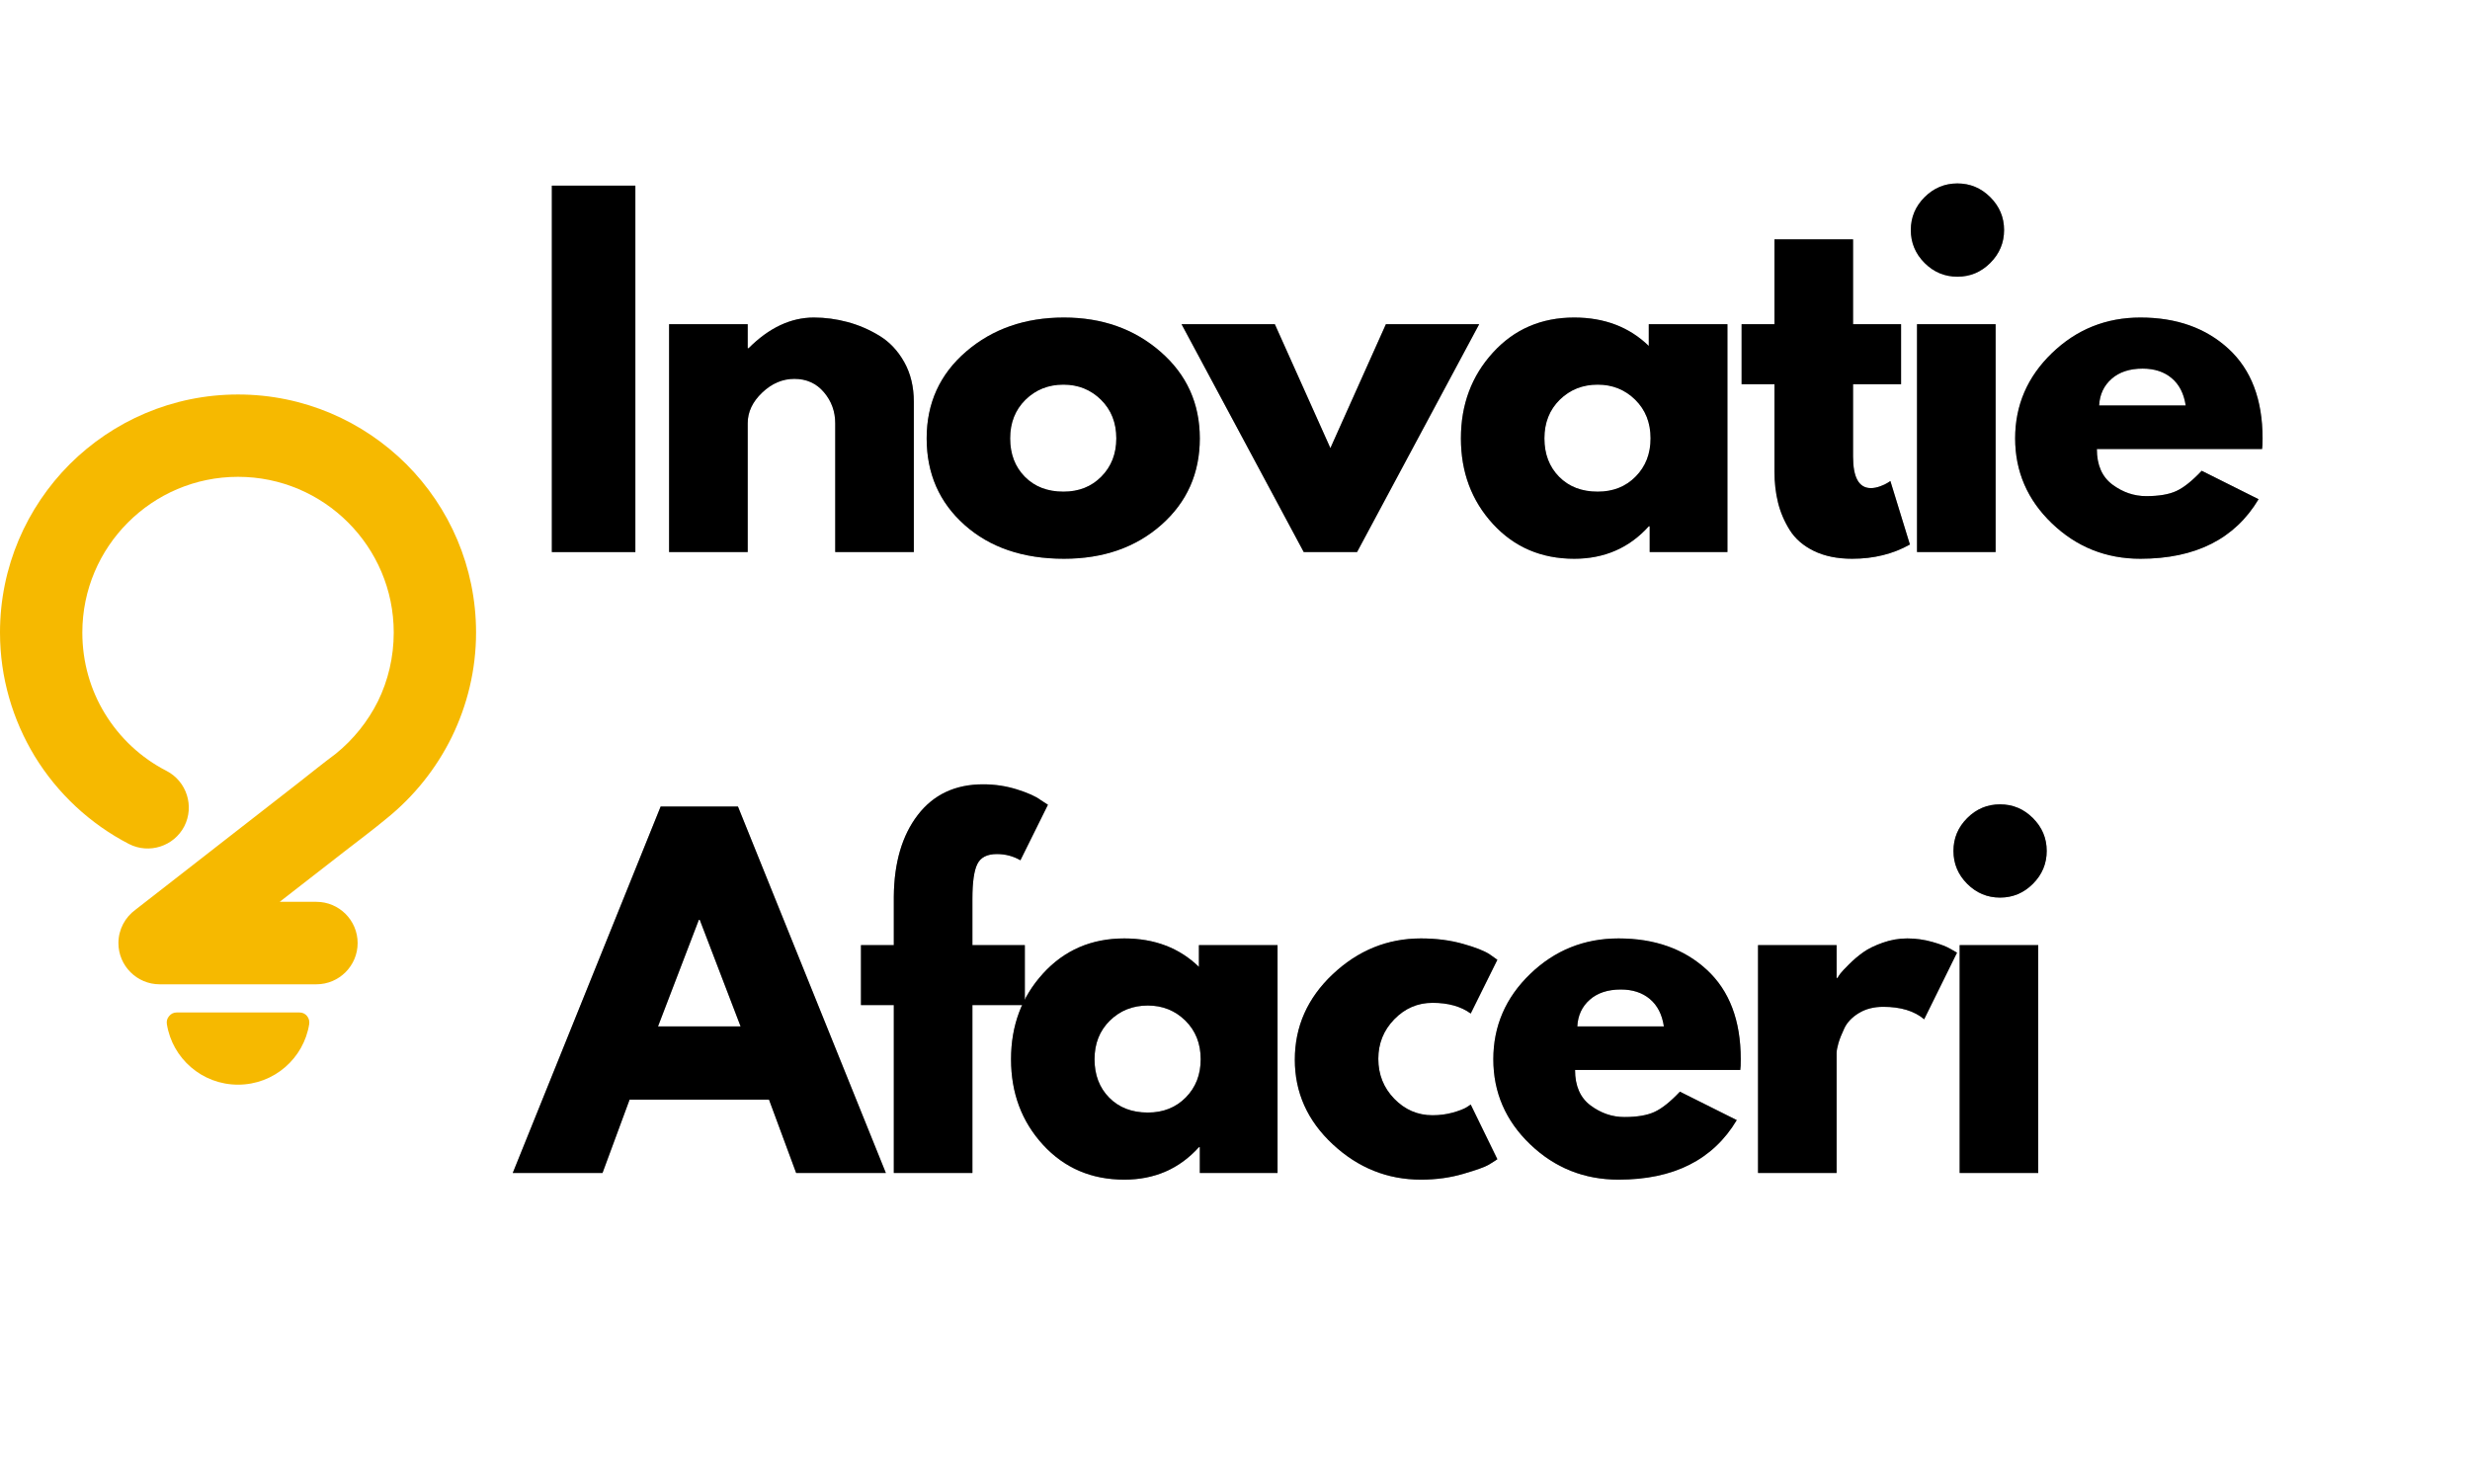
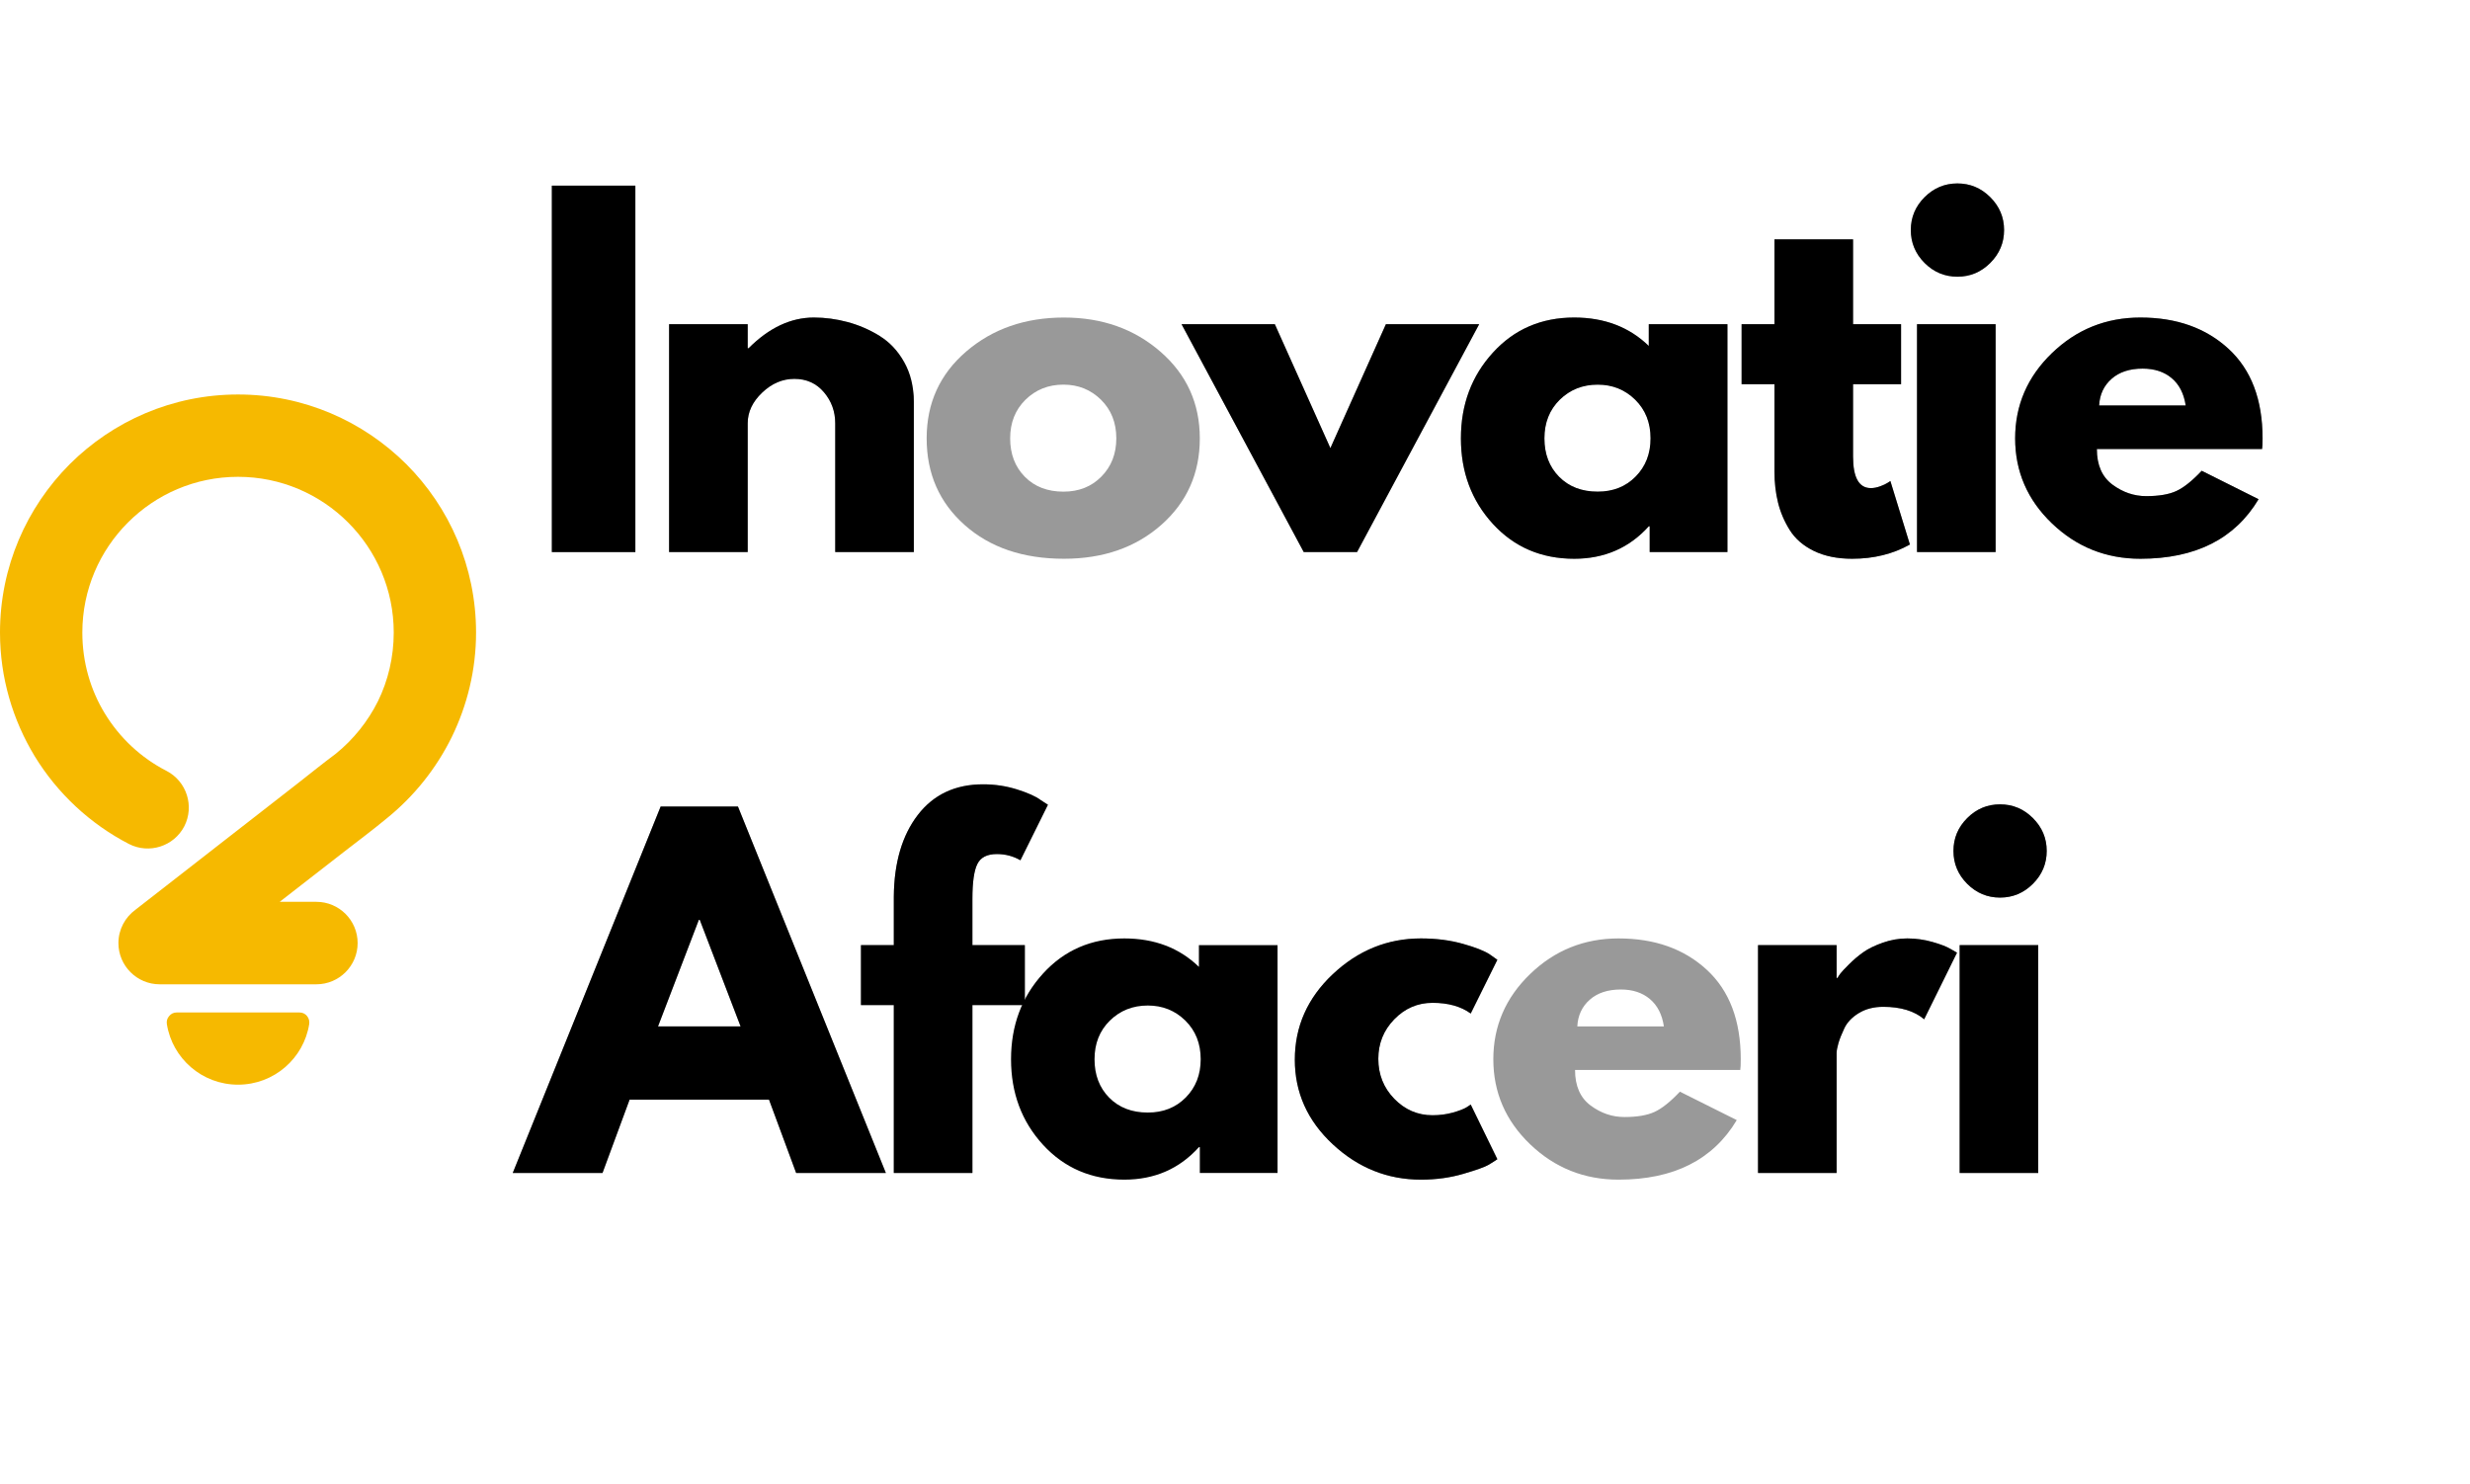
<svg xmlns="http://www.w3.org/2000/svg" width="954" zoomAndPan="magnify" viewBox="0 0 715.5 429.75" height="573" preserveAspectRatio="xMidYMid meet">
  <defs>
    <clipPath id="dd02e8ca33">
      <path d="M 0 114.121 L 137.902 114.121 L 137.902 314.98 L 0 314.98 Z M 0 114.121 " />
    </clipPath>
  </defs>
  <g id="93aaec909e">
    <g style="fill:#000000;fill-opacity:0.4;">
      <g transform="translate(152.142, 159.918)">
        <path style="stroke:none" d="M 31.906 -106.141 L 31.906 0 L 7.719 0 L 7.719 -106.141 Z M 31.906 -106.141 " />
      </g>
    </g>
    <g style="fill:#000000;fill-opacity:0.4;">
      <g transform="translate(186.104, 159.918)">
-         <path style="stroke:none" d="M 7.719 0 L 7.719 -66 L 30.484 -66 L 30.484 -59.047 L 30.75 -59.047 C 36.664 -64.973 42.969 -67.938 49.656 -67.938 C 52.914 -67.938 56.156 -67.504 59.375 -66.641 C 62.594 -65.785 65.68 -64.457 68.641 -62.656 C 71.598 -60.852 74 -58.301 75.844 -55 C 77.688 -51.695 78.609 -47.859 78.609 -43.484 L 78.609 0 L 55.844 0 L 55.844 -37.312 C 55.844 -40.738 54.75 -43.738 52.562 -46.312 C 50.375 -48.883 47.52 -50.172 44 -50.172 C 40.57 -50.172 37.461 -48.844 34.672 -46.188 C 31.879 -43.531 30.484 -40.57 30.484 -37.312 L 30.484 0 Z M 7.719 0 " />
+         <path style="stroke:none" d="M 7.719 0 L 7.719 -66 L 30.484 -66 L 30.484 -59.047 L 30.75 -59.047 C 36.664 -64.973 42.969 -67.938 49.656 -67.938 C 52.914 -67.938 56.156 -67.504 59.375 -66.641 C 62.594 -65.785 65.68 -64.457 68.641 -62.656 C 77.688 -51.695 78.609 -47.859 78.609 -43.484 L 78.609 0 L 55.844 0 L 55.844 -37.312 C 55.844 -40.738 54.75 -43.738 52.562 -46.312 C 50.375 -48.883 47.52 -50.172 44 -50.172 C 40.57 -50.172 37.461 -48.844 34.672 -46.188 C 31.879 -43.531 30.484 -40.57 30.484 -37.312 L 30.484 0 Z M 7.719 0 " />
      </g>
    </g>
    <g style="fill:#000000;fill-opacity:0.4;">
      <g transform="translate(265.478, 159.918)">
        <path style="stroke:none" d="M 13.953 -7.844 C 6.617 -14.363 2.953 -22.727 2.953 -32.938 C 2.953 -43.145 6.77 -51.531 14.406 -58.094 C 22.039 -64.656 31.477 -67.938 42.719 -67.938 C 53.781 -67.938 63.102 -64.633 70.688 -58.031 C 78.281 -51.426 82.078 -43.062 82.078 -32.938 C 82.078 -22.812 78.367 -14.469 70.953 -7.906 C 63.535 -1.344 54.125 1.938 42.719 1.938 C 30.875 1.938 21.285 -1.32 13.953 -7.844 Z M 31.578 -44.125 C 28.617 -41.207 27.141 -37.477 27.141 -32.938 C 27.141 -28.395 28.555 -24.688 31.391 -21.812 C 34.223 -18.938 37.953 -17.5 42.578 -17.5 C 47.047 -17.5 50.711 -18.957 53.578 -21.875 C 56.453 -24.789 57.891 -28.477 57.891 -32.938 C 57.891 -37.477 56.41 -41.207 53.453 -44.125 C 50.492 -47.039 46.867 -48.5 42.578 -48.5 C 38.211 -48.5 34.547 -47.039 31.578 -44.125 Z M 31.578 -44.125 " />
      </g>
    </g>
    <g style="fill:#000000;fill-opacity:0.4;">
      <g transform="translate(344.852, 159.918)">
        <path style="stroke:none" d="M 24.438 -66 L 40.531 -30.109 L 56.609 -66 L 83.625 -66 L 48.25 0 L 32.812 0 L -2.578 -66 Z M 24.438 -66 " />
      </g>
    </g>
    <g style="fill:#000000;fill-opacity:0.4;">
      <g transform="translate(420.238, 159.918)">
        <path style="stroke:none" d="M 12.219 -8.156 C 6.039 -14.895 2.953 -23.156 2.953 -32.938 C 2.953 -42.719 6.039 -50.992 12.219 -57.766 C 18.395 -64.547 26.242 -67.938 35.766 -67.938 C 44.516 -67.938 51.719 -65.191 57.375 -59.703 L 57.375 -66 L 80.156 -66 L 80.156 0 L 57.641 0 L 57.641 -7.469 L 57.375 -7.469 C 51.719 -1.195 44.516 1.938 35.766 1.938 C 26.242 1.938 18.395 -1.426 12.219 -8.156 Z M 31.578 -44.125 C 28.617 -41.207 27.141 -37.477 27.141 -32.938 C 27.141 -28.395 28.555 -24.688 31.391 -21.812 C 34.223 -18.938 37.953 -17.5 42.578 -17.5 C 47.047 -17.5 50.711 -18.957 53.578 -21.875 C 56.453 -24.789 57.891 -28.477 57.891 -32.938 C 57.891 -37.477 56.41 -41.207 53.453 -44.125 C 50.492 -47.039 46.867 -48.5 42.578 -48.5 C 38.211 -48.5 34.547 -47.039 31.578 -44.125 Z M 31.578 -44.125 " />
      </g>
    </g>
    <g style="fill:#000000;fill-opacity:0.4;">
      <g transform="translate(502.442, 159.918)">
        <path style="stroke:none" d="M 11.578 -66 L 11.578 -90.578 L 34.344 -90.578 L 34.344 -66 L 48.25 -66 L 48.25 -48.625 L 34.344 -48.625 L 34.344 -27.656 C 34.344 -21.57 36.062 -18.531 39.5 -18.531 C 40.352 -18.531 41.25 -18.703 42.188 -19.047 C 43.133 -19.391 43.867 -19.734 44.391 -20.078 L 45.156 -20.578 L 50.812 -2.188 C 45.926 0.562 40.352 1.938 34.094 1.938 C 29.801 1.938 26.109 1.188 23.016 -0.312 C 19.93 -1.82 17.598 -3.836 16.016 -6.359 C 14.43 -8.891 13.297 -11.551 12.609 -14.344 C 11.922 -17.133 11.578 -20.113 11.578 -23.281 L 11.578 -48.625 L 2.062 -48.625 L 2.062 -66 Z M 11.578 -66 " />
      </g>
    </g>
    <g style="fill:#000000;fill-opacity:0.4;">
      <g transform="translate(547.596, 159.918)">
        <path style="stroke:none" d="M 9.906 -102.797 C 12.562 -105.453 15.734 -106.781 19.422 -106.781 C 23.109 -106.781 26.281 -105.453 28.938 -102.797 C 31.602 -100.141 32.938 -96.969 32.938 -93.281 C 32.938 -89.594 31.602 -86.414 28.938 -83.75 C 26.281 -81.094 23.109 -79.766 19.422 -79.766 C 15.734 -79.766 12.562 -81.094 9.906 -83.75 C 7.25 -86.414 5.922 -89.594 5.922 -93.281 C 5.922 -96.969 7.25 -100.141 9.906 -102.797 Z M 7.719 -66 L 7.719 0 L 30.484 0 L 30.484 -66 Z M 7.719 -66 " />
      </g>
    </g>
    <g style="fill:#000000;fill-opacity:0.4;">
      <g transform="translate(580.786, 159.918)">
        <path style="stroke:none" d="M 74.484 -29.844 L 26.625 -29.844 C 26.625 -25.219 28.125 -21.785 31.125 -19.547 C 34.133 -17.316 37.395 -16.203 40.906 -16.203 C 44.594 -16.203 47.508 -16.695 49.656 -17.688 C 51.801 -18.676 54.25 -20.629 57 -23.547 L 73.469 -15.312 C 66.602 -3.812 55.191 1.938 39.234 1.938 C 29.285 1.938 20.75 -1.473 13.625 -8.297 C 6.508 -15.117 2.953 -23.332 2.953 -32.938 C 2.953 -42.539 6.508 -50.773 13.625 -57.641 C 20.75 -64.504 29.285 -67.938 39.234 -67.938 C 49.703 -67.938 58.219 -64.91 64.781 -58.859 C 71.344 -52.816 74.625 -44.176 74.625 -32.938 C 74.625 -31.395 74.578 -30.363 74.484 -29.844 Z M 27.281 -42.453 L 52.359 -42.453 C 51.848 -45.891 50.5 -48.531 48.312 -50.375 C 46.125 -52.219 43.316 -53.141 39.891 -53.141 C 36.109 -53.141 33.102 -52.148 30.875 -50.172 C 28.645 -48.203 27.445 -45.629 27.281 -42.453 Z M 27.281 -42.453 " />
      </g>
    </g>
    <g style="fill:#000000;fill-opacity:1;">
      <g transform="translate(152.142, 159.918)">
        <path style="stroke:none" d="M 31.906 -106.141 L 31.906 0 L 7.719 0 L 7.719 -106.141 Z M 31.906 -106.141 " />
      </g>
    </g>
    <g style="fill:#000000;fill-opacity:1;">
      <g transform="translate(186.104, 159.918)">
        <path style="stroke:none" d="M 7.719 0 L 7.719 -66 L 30.484 -66 L 30.484 -59.047 L 30.75 -59.047 C 36.664 -64.973 42.969 -67.938 49.656 -67.938 C 52.914 -67.938 56.156 -67.504 59.375 -66.641 C 62.594 -65.785 65.68 -64.457 68.641 -62.656 C 71.598 -60.852 74 -58.301 75.844 -55 C 77.688 -51.695 78.609 -47.859 78.609 -43.484 L 78.609 0 L 55.844 0 L 55.844 -37.312 C 55.844 -40.738 54.75 -43.738 52.562 -46.312 C 50.375 -48.883 47.52 -50.172 44 -50.172 C 40.57 -50.172 37.461 -48.844 34.672 -46.188 C 31.879 -43.531 30.484 -40.57 30.484 -37.312 L 30.484 0 Z M 7.719 0 " />
      </g>
    </g>
    <g style="fill:#000000;fill-opacity:1;">
      <g transform="translate(265.478, 159.918)">
-         <path style="stroke:none" d="M 13.953 -7.844 C 6.617 -14.363 2.953 -22.727 2.953 -32.938 C 2.953 -43.145 6.77 -51.531 14.406 -58.094 C 22.039 -64.656 31.477 -67.938 42.719 -67.938 C 53.781 -67.938 63.102 -64.633 70.688 -58.031 C 78.281 -51.426 82.078 -43.062 82.078 -32.938 C 82.078 -22.812 78.367 -14.469 70.953 -7.906 C 63.535 -1.344 54.125 1.938 42.719 1.938 C 30.875 1.938 21.285 -1.32 13.953 -7.844 Z M 31.578 -44.125 C 28.617 -41.207 27.141 -37.477 27.141 -32.938 C 27.141 -28.395 28.555 -24.688 31.391 -21.812 C 34.223 -18.938 37.953 -17.5 42.578 -17.5 C 47.047 -17.5 50.711 -18.957 53.578 -21.875 C 56.453 -24.789 57.891 -28.477 57.891 -32.938 C 57.891 -37.477 56.41 -41.207 53.453 -44.125 C 50.492 -47.039 46.867 -48.5 42.578 -48.5 C 38.211 -48.5 34.547 -47.039 31.578 -44.125 Z M 31.578 -44.125 " />
-       </g>
+         </g>
    </g>
    <g style="fill:#000000;fill-opacity:1;">
      <g transform="translate(344.852, 159.918)">
        <path style="stroke:none" d="M 24.438 -66 L 40.531 -30.109 L 56.609 -66 L 83.625 -66 L 48.25 0 L 32.812 0 L -2.578 -66 Z M 24.438 -66 " />
      </g>
    </g>
    <g style="fill:#000000;fill-opacity:1;">
      <g transform="translate(420.238, 159.918)">
        <path style="stroke:none" d="M 12.219 -8.156 C 6.039 -14.895 2.953 -23.156 2.953 -32.938 C 2.953 -42.719 6.039 -50.992 12.219 -57.766 C 18.395 -64.547 26.242 -67.938 35.766 -67.938 C 44.516 -67.938 51.719 -65.191 57.375 -59.703 L 57.375 -66 L 80.156 -66 L 80.156 0 L 57.641 0 L 57.641 -7.469 L 57.375 -7.469 C 51.719 -1.195 44.516 1.938 35.766 1.938 C 26.242 1.938 18.395 -1.426 12.219 -8.156 Z M 31.578 -44.125 C 28.617 -41.207 27.141 -37.477 27.141 -32.938 C 27.141 -28.395 28.555 -24.688 31.391 -21.812 C 34.223 -18.938 37.953 -17.5 42.578 -17.5 C 47.047 -17.5 50.711 -18.957 53.578 -21.875 C 56.453 -24.789 57.891 -28.477 57.891 -32.938 C 57.891 -37.477 56.41 -41.207 53.453 -44.125 C 50.492 -47.039 46.867 -48.5 42.578 -48.5 C 38.211 -48.5 34.547 -47.039 31.578 -44.125 Z M 31.578 -44.125 " />
      </g>
    </g>
    <g style="fill:#000000;fill-opacity:1;">
      <g transform="translate(502.442, 159.918)">
        <path style="stroke:none" d="M 11.578 -66 L 11.578 -90.578 L 34.344 -90.578 L 34.344 -66 L 48.25 -66 L 48.25 -48.625 L 34.344 -48.625 L 34.344 -27.656 C 34.344 -21.57 36.062 -18.531 39.5 -18.531 C 40.352 -18.531 41.25 -18.703 42.188 -19.047 C 43.133 -19.391 43.867 -19.734 44.391 -20.078 L 45.156 -20.578 L 50.812 -2.188 C 45.926 0.562 40.352 1.938 34.094 1.938 C 29.801 1.938 26.109 1.188 23.016 -0.312 C 19.93 -1.82 17.598 -3.836 16.016 -6.359 C 14.43 -8.891 13.297 -11.551 12.609 -14.344 C 11.922 -17.133 11.578 -20.113 11.578 -23.281 L 11.578 -48.625 L 2.062 -48.625 L 2.062 -66 Z M 11.578 -66 " />
      </g>
    </g>
    <g style="fill:#000000;fill-opacity:1;">
      <g transform="translate(547.596, 159.918)">
        <path style="stroke:none" d="M 9.906 -102.797 C 12.562 -105.453 15.734 -106.781 19.422 -106.781 C 23.109 -106.781 26.281 -105.453 28.938 -102.797 C 31.602 -100.141 32.938 -96.969 32.938 -93.281 C 32.938 -89.594 31.602 -86.414 28.938 -83.75 C 26.281 -81.094 23.109 -79.766 19.422 -79.766 C 15.734 -79.766 12.562 -81.094 9.906 -83.75 C 7.25 -86.414 5.922 -89.594 5.922 -93.281 C 5.922 -96.969 7.25 -100.141 9.906 -102.797 Z M 7.719 -66 L 7.719 0 L 30.484 0 L 30.484 -66 Z M 7.719 -66 " />
      </g>
    </g>
    <g style="fill:#000000;fill-opacity:1;">
      <g transform="translate(580.786, 159.918)">
        <path style="stroke:none" d="M 74.484 -29.844 L 26.625 -29.844 C 26.625 -25.219 28.125 -21.785 31.125 -19.547 C 34.133 -17.316 37.395 -16.203 40.906 -16.203 C 44.594 -16.203 47.508 -16.695 49.656 -17.688 C 51.801 -18.676 54.25 -20.629 57 -23.547 L 73.469 -15.312 C 66.602 -3.812 55.191 1.938 39.234 1.938 C 29.285 1.938 20.75 -1.473 13.625 -8.297 C 6.508 -15.117 2.953 -23.332 2.953 -32.938 C 2.953 -42.539 6.508 -50.773 13.625 -57.641 C 20.75 -64.504 29.285 -67.938 39.234 -67.938 C 49.703 -67.938 58.219 -64.91 64.781 -58.859 C 71.344 -52.816 74.625 -44.176 74.625 -32.938 C 74.625 -31.395 74.578 -30.363 74.484 -29.844 Z M 27.281 -42.453 L 52.359 -42.453 C 51.848 -45.891 50.5 -48.531 48.312 -50.375 C 46.125 -52.219 43.316 -53.141 39.891 -53.141 C 36.109 -53.141 33.102 -52.148 30.875 -50.172 C 28.645 -48.203 27.445 -45.629 27.281 -42.453 Z M 27.281 -42.453 " />
      </g>
    </g>
    <g style="fill:#000000;fill-opacity:0.4;">
      <g transform="translate(152.142, 339.773)">
        <path style="stroke:none" d="M 61.625 -106.141 L 104.469 0 L 78.484 0 L 70.625 -21.234 L 30.234 -21.234 L 22.391 0 L -3.609 0 L 39.234 -106.141 Z M 62.391 -42.453 L 50.562 -73.328 L 50.297 -73.328 L 38.469 -42.453 Z M 62.391 -42.453 " />
      </g>
    </g>
    <g style="fill:#000000;fill-opacity:0.4;">
      <g transform="translate(247.339, 339.773)">
        <path style="stroke:none" d="M 11.578 -66 L 11.578 -80.031 C 11.66 -89.883 13.973 -97.77 18.516 -103.688 C 23.066 -109.613 29.375 -112.578 37.438 -112.578 C 40.863 -112.578 44.145 -112.082 47.281 -111.094 C 50.414 -110.102 52.664 -109.098 54.031 -108.078 L 56.219 -106.656 L 48.25 -90.578 C 46.188 -91.773 43.91 -92.375 41.422 -92.375 C 38.598 -92.375 36.711 -91.406 35.766 -89.469 C 34.816 -87.539 34.344 -84.176 34.344 -79.375 L 34.344 -66 L 49.531 -66 L 49.531 -48.625 L 34.344 -48.625 L 34.344 0 L 11.578 0 L 11.578 -48.625 L 2.062 -48.625 L 2.062 -66 Z M 11.578 -66 " />
      </g>
    </g>
    <g style="fill:#000000;fill-opacity:0.4;">
      <g transform="translate(289.92, 339.773)">
-         <path style="stroke:none" d="M 12.219 -8.156 C 6.039 -14.895 2.953 -23.156 2.953 -32.938 C 2.953 -42.719 6.039 -50.992 12.219 -57.766 C 18.395 -64.547 26.242 -67.938 35.766 -67.938 C 44.516 -67.938 51.719 -65.191 57.375 -59.703 L 57.375 -66 L 80.156 -66 L 80.156 0 L 57.641 0 L 57.641 -7.469 L 57.375 -7.469 C 51.719 -1.195 44.516 1.938 35.766 1.938 C 26.242 1.938 18.395 -1.426 12.219 -8.156 Z M 31.578 -44.125 C 28.617 -41.207 27.141 -37.477 27.141 -32.938 C 27.141 -28.395 28.555 -24.688 31.391 -21.812 C 34.223 -18.938 37.953 -17.5 42.578 -17.5 C 47.047 -17.5 50.711 -18.957 53.578 -21.875 C 56.453 -24.789 57.891 -28.477 57.891 -32.938 C 57.891 -37.477 56.41 -41.207 53.453 -44.125 C 50.492 -47.039 46.867 -48.5 42.578 -48.5 C 38.211 -48.5 34.547 -47.039 31.578 -44.125 Z M 31.578 -44.125 " />
-       </g>
+         </g>
    </g>
    <g style="fill:#000000;fill-opacity:0.4;">
      <g transform="translate(372.125, 339.773)">
        <path style="stroke:none" d="M 42.844 -49.281 C 38.551 -49.281 34.859 -47.691 31.766 -44.516 C 28.68 -41.336 27.141 -37.52 27.141 -33.062 C 27.141 -28.52 28.68 -24.66 31.766 -21.484 C 34.859 -18.305 38.551 -16.719 42.844 -16.719 C 44.906 -16.719 46.859 -16.973 48.703 -17.484 C 50.547 -18.004 51.895 -18.523 52.75 -19.047 L 53.906 -19.812 L 61.625 -3.984 C 61.02 -3.555 60.18 -3.02 59.109 -2.375 C 58.047 -1.738 55.602 -0.863 51.781 0.25 C 47.969 1.375 43.875 1.938 39.5 1.938 C 29.801 1.938 21.285 -1.473 13.953 -8.297 C 6.617 -15.117 2.953 -23.289 2.953 -32.812 C 2.953 -42.414 6.617 -50.672 13.953 -57.578 C 21.285 -64.484 29.801 -67.938 39.5 -67.938 C 43.875 -67.938 47.906 -67.422 51.594 -66.391 C 55.281 -65.359 57.895 -64.328 59.438 -63.297 L 61.625 -61.75 L 53.906 -46.188 C 51.07 -48.25 47.383 -49.281 42.844 -49.281 Z M 42.844 -49.281 " />
      </g>
    </g>
    <g style="fill:#000000;fill-opacity:0.4;">
      <g transform="translate(429.629, 339.773)">
        <path style="stroke:none" d="M 74.484 -29.844 L 26.625 -29.844 C 26.625 -25.219 28.125 -21.785 31.125 -19.547 C 34.133 -17.316 37.395 -16.203 40.906 -16.203 C 44.594 -16.203 47.508 -16.695 49.656 -17.688 C 51.801 -18.676 54.25 -20.629 57 -23.547 L 73.469 -15.312 C 66.602 -3.812 55.191 1.938 39.234 1.938 C 29.285 1.938 20.75 -1.473 13.625 -8.297 C 6.508 -15.117 2.953 -23.332 2.953 -32.938 C 2.953 -42.539 6.508 -50.773 13.625 -57.641 C 20.75 -64.504 29.285 -67.938 39.234 -67.938 C 49.703 -67.938 58.219 -64.91 64.781 -58.859 C 71.344 -52.816 74.625 -44.176 74.625 -32.938 C 74.625 -31.395 74.578 -30.363 74.484 -29.844 Z M 27.281 -42.453 L 52.359 -42.453 C 51.848 -45.891 50.5 -48.531 48.312 -50.375 C 46.125 -52.219 43.316 -53.141 39.891 -53.141 C 36.109 -53.141 33.102 -52.148 30.875 -50.172 C 28.645 -48.203 27.445 -45.629 27.281 -42.453 Z M 27.281 -42.453 " />
      </g>
    </g>
    <g style="fill:#000000;fill-opacity:0.4;">
      <g transform="translate(501.541, 339.773)">
        <path style="stroke:none" d="M 7.719 0 L 7.719 -66 L 30.484 -66 L 30.484 -56.484 L 30.75 -56.484 C 30.914 -56.828 31.191 -57.254 31.578 -57.766 C 31.961 -58.273 32.801 -59.172 34.094 -60.453 C 35.383 -61.742 36.754 -62.906 38.203 -63.938 C 39.66 -64.969 41.547 -65.891 43.859 -66.703 C 46.18 -67.523 48.547 -67.938 50.953 -67.938 C 53.43 -67.938 55.875 -67.594 58.281 -66.906 C 60.688 -66.219 62.445 -65.531 63.562 -64.844 L 65.359 -63.812 L 55.844 -44.516 C 53.008 -46.922 49.062 -48.125 44 -48.125 C 41.258 -48.125 38.898 -47.52 36.922 -46.312 C 34.953 -45.113 33.555 -43.656 32.734 -41.938 C 31.922 -40.227 31.344 -38.77 31 -37.562 C 30.656 -36.363 30.484 -35.422 30.484 -34.734 L 30.484 0 Z M 7.719 0 " />
      </g>
    </g>
    <g style="fill:#000000;fill-opacity:0.4;">
      <g transform="translate(559.946, 339.773)">
        <path style="stroke:none" d="M 9.906 -102.797 C 12.562 -105.453 15.734 -106.781 19.422 -106.781 C 23.109 -106.781 26.281 -105.453 28.938 -102.797 C 31.602 -100.141 32.938 -96.969 32.938 -93.281 C 32.938 -89.594 31.602 -86.414 28.938 -83.75 C 26.281 -81.094 23.109 -79.766 19.422 -79.766 C 15.734 -79.766 12.562 -81.094 9.906 -83.75 C 7.25 -86.414 5.922 -89.594 5.922 -93.281 C 5.922 -96.969 7.25 -100.141 9.906 -102.797 Z M 7.719 -66 L 7.719 0 L 30.484 0 L 30.484 -66 Z M 7.719 -66 " />
      </g>
    </g>
    <g style="fill:#000000;fill-opacity:1;">
      <g transform="translate(152.142, 339.773)">
        <path style="stroke:none" d="M 61.625 -106.141 L 104.469 0 L 78.484 0 L 70.625 -21.234 L 30.234 -21.234 L 22.391 0 L -3.609 0 L 39.234 -106.141 Z M 62.391 -42.453 L 50.562 -73.328 L 50.297 -73.328 L 38.469 -42.453 Z M 62.391 -42.453 " />
      </g>
    </g>
    <g style="fill:#000000;fill-opacity:1;">
      <g transform="translate(247.339, 339.773)">
        <path style="stroke:none" d="M 11.578 -66 L 11.578 -80.031 C 11.66 -89.883 13.973 -97.77 18.516 -103.688 C 23.066 -109.613 29.375 -112.578 37.438 -112.578 C 40.863 -112.578 44.145 -112.082 47.281 -111.094 C 50.414 -110.102 52.664 -109.098 54.031 -108.078 L 56.219 -106.656 L 48.25 -90.578 C 46.188 -91.773 43.91 -92.375 41.422 -92.375 C 38.598 -92.375 36.711 -91.406 35.766 -89.469 C 34.816 -87.539 34.344 -84.176 34.344 -79.375 L 34.344 -66 L 49.531 -66 L 49.531 -48.625 L 34.344 -48.625 L 34.344 0 L 11.578 0 L 11.578 -48.625 L 2.062 -48.625 L 2.062 -66 Z M 11.578 -66 " />
      </g>
    </g>
    <g style="fill:#000000;fill-opacity:1;">
      <g transform="translate(289.92, 339.773)">
        <path style="stroke:none" d="M 12.219 -8.156 C 6.039 -14.895 2.953 -23.156 2.953 -32.938 C 2.953 -42.719 6.039 -50.992 12.219 -57.766 C 18.395 -64.547 26.242 -67.938 35.766 -67.938 C 44.516 -67.938 51.719 -65.191 57.375 -59.703 L 57.375 -66 L 80.156 -66 L 80.156 0 L 57.641 0 L 57.641 -7.469 L 57.375 -7.469 C 51.719 -1.195 44.516 1.938 35.766 1.938 C 26.242 1.938 18.395 -1.426 12.219 -8.156 Z M 31.578 -44.125 C 28.617 -41.207 27.141 -37.477 27.141 -32.938 C 27.141 -28.395 28.555 -24.688 31.391 -21.812 C 34.223 -18.938 37.953 -17.5 42.578 -17.5 C 47.047 -17.5 50.711 -18.957 53.578 -21.875 C 56.453 -24.789 57.891 -28.477 57.891 -32.938 C 57.891 -37.477 56.41 -41.207 53.453 -44.125 C 50.492 -47.039 46.867 -48.5 42.578 -48.5 C 38.211 -48.5 34.547 -47.039 31.578 -44.125 Z M 31.578 -44.125 " />
      </g>
    </g>
    <g style="fill:#000000;fill-opacity:1;">
      <g transform="translate(372.125, 339.773)">
        <path style="stroke:none" d="M 42.844 -49.281 C 38.551 -49.281 34.859 -47.691 31.766 -44.516 C 28.68 -41.336 27.141 -37.52 27.141 -33.062 C 27.141 -28.52 28.68 -24.66 31.766 -21.484 C 34.859 -18.305 38.551 -16.719 42.844 -16.719 C 44.906 -16.719 46.859 -16.973 48.703 -17.484 C 50.547 -18.004 51.895 -18.523 52.75 -19.047 L 53.906 -19.812 L 61.625 -3.984 C 61.02 -3.555 60.18 -3.02 59.109 -2.375 C 58.047 -1.738 55.602 -0.863 51.781 0.25 C 47.969 1.375 43.875 1.938 39.5 1.938 C 29.801 1.938 21.285 -1.473 13.953 -8.297 C 6.617 -15.117 2.953 -23.289 2.953 -32.812 C 2.953 -42.414 6.617 -50.672 13.953 -57.578 C 21.285 -64.484 29.801 -67.938 39.5 -67.938 C 43.875 -67.938 47.906 -67.422 51.594 -66.391 C 55.281 -65.359 57.895 -64.328 59.438 -63.297 L 61.625 -61.75 L 53.906 -46.188 C 51.07 -48.25 47.383 -49.281 42.844 -49.281 Z M 42.844 -49.281 " />
      </g>
    </g>
    <g style="fill:#000000;fill-opacity:1;">
      <g transform="translate(429.629, 339.773)">
-         <path style="stroke:none" d="M 74.484 -29.844 L 26.625 -29.844 C 26.625 -25.219 28.125 -21.785 31.125 -19.547 C 34.133 -17.316 37.395 -16.203 40.906 -16.203 C 44.594 -16.203 47.508 -16.695 49.656 -17.688 C 51.801 -18.676 54.25 -20.629 57 -23.547 L 73.469 -15.312 C 66.602 -3.812 55.191 1.938 39.234 1.938 C 29.285 1.938 20.75 -1.473 13.625 -8.297 C 6.508 -15.117 2.953 -23.332 2.953 -32.938 C 2.953 -42.539 6.508 -50.773 13.625 -57.641 C 20.75 -64.504 29.285 -67.938 39.234 -67.938 C 49.703 -67.938 58.219 -64.91 64.781 -58.859 C 71.344 -52.816 74.625 -44.176 74.625 -32.938 C 74.625 -31.395 74.578 -30.363 74.484 -29.844 Z M 27.281 -42.453 L 52.359 -42.453 C 51.848 -45.891 50.5 -48.531 48.312 -50.375 C 46.125 -52.219 43.316 -53.141 39.891 -53.141 C 36.109 -53.141 33.102 -52.148 30.875 -50.172 C 28.645 -48.203 27.445 -45.629 27.281 -42.453 Z M 27.281 -42.453 " />
-       </g>
+         </g>
    </g>
    <g style="fill:#000000;fill-opacity:1;">
      <g transform="translate(501.541, 339.773)">
        <path style="stroke:none" d="M 7.719 0 L 7.719 -66 L 30.484 -66 L 30.484 -56.484 L 30.75 -56.484 C 30.914 -56.828 31.191 -57.254 31.578 -57.766 C 31.961 -58.273 32.801 -59.172 34.094 -60.453 C 35.383 -61.742 36.754 -62.906 38.203 -63.938 C 39.66 -64.969 41.547 -65.891 43.859 -66.703 C 46.18 -67.523 48.547 -67.938 50.953 -67.938 C 53.43 -67.938 55.875 -67.594 58.281 -66.906 C 60.688 -66.219 62.445 -65.531 63.562 -64.844 L 65.359 -63.812 L 55.844 -44.516 C 53.008 -46.922 49.062 -48.125 44 -48.125 C 41.258 -48.125 38.898 -47.52 36.922 -46.312 C 34.953 -45.113 33.555 -43.656 32.734 -41.938 C 31.922 -40.227 31.344 -38.77 31 -37.562 C 30.656 -36.363 30.484 -35.422 30.484 -34.734 L 30.484 0 Z M 7.719 0 " />
      </g>
    </g>
    <g style="fill:#000000;fill-opacity:1;">
      <g transform="translate(559.946, 339.773)">
        <path style="stroke:none" d="M 9.906 -102.797 C 12.562 -105.453 15.734 -106.781 19.422 -106.781 C 23.109 -106.781 26.281 -105.453 28.938 -102.797 C 31.602 -100.141 32.938 -96.969 32.938 -93.281 C 32.938 -89.594 31.602 -86.414 28.938 -83.75 C 26.281 -81.094 23.109 -79.766 19.422 -79.766 C 15.734 -79.766 12.562 -81.094 9.906 -83.75 C 7.25 -86.414 5.922 -89.594 5.922 -93.281 C 5.922 -96.969 7.25 -100.141 9.906 -102.797 Z M 7.719 -66 L 7.719 0 L 30.484 0 L 30.484 -66 Z M 7.719 -66 " />
      </g>
    </g>
    <g clip-rule="nonzero" clip-path="url(#dd02e8ca33)">
      <path style=" stroke:none;fill-rule:evenodd;fill:#f6b900;fill-opacity:1;" d="M 48.336 296.645 C 49.906 306.59 58.535 314.199 68.953 314.199 C 79.367 314.199 87.996 306.59 89.57 296.645 C 89.695 295.793 89.484 294.984 88.934 294.305 C 88.379 293.625 87.613 293.285 86.762 293.285 L 51.184 293.285 C 50.332 293.285 49.566 293.625 49.016 294.305 C 48.418 294.984 48.207 295.75 48.336 296.645 Z M 91.652 261.234 C 98.242 261.234 103.598 266.59 103.598 273.18 C 103.598 279.766 98.242 285.125 91.652 285.125 L 46.25 285.125 C 39.664 285.125 34.305 279.766 34.305 273.18 C 34.305 269.223 36.262 265.695 39.238 263.527 L 86.297 226.883 C 89.824 224.121 93.609 221.059 97.266 218.34 C 102.363 214.215 106.574 208.988 109.508 203.078 C 112.398 197.168 114.055 190.41 114.055 183.227 C 114.055 170.77 108.996 159.504 100.836 151.344 C 92.672 143.18 81.406 138.121 68.953 138.121 C 56.496 138.121 45.23 143.18 37.07 151.344 C 28.906 159.504 23.848 170.77 23.848 183.227 C 23.848 191.855 26.23 199.891 30.352 206.648 C 34.645 213.707 40.852 219.531 48.25 223.312 C 54.074 226.332 56.367 233.516 53.395 239.34 C 50.375 245.164 43.191 247.461 37.367 244.484 C 26.102 238.66 16.621 229.816 10.031 219.02 C 3.699 208.562 0 196.32 0 183.227 C 0 164.18 7.738 146.965 20.191 134.465 C 32.691 122.012 49.906 114.273 68.953 114.273 C 87.996 114.273 105.215 122.012 117.711 134.465 C 130.168 146.922 137.902 164.18 137.902 183.227 C 137.902 194.023 135.352 204.312 130.848 213.535 C 126.34 222.676 119.922 230.668 112.102 237 C 108.23 240.23 103.387 243.848 99.391 246.949 L 81.023 261.234 Z M 91.652 261.234 " />
    </g>
  </g>
</svg>